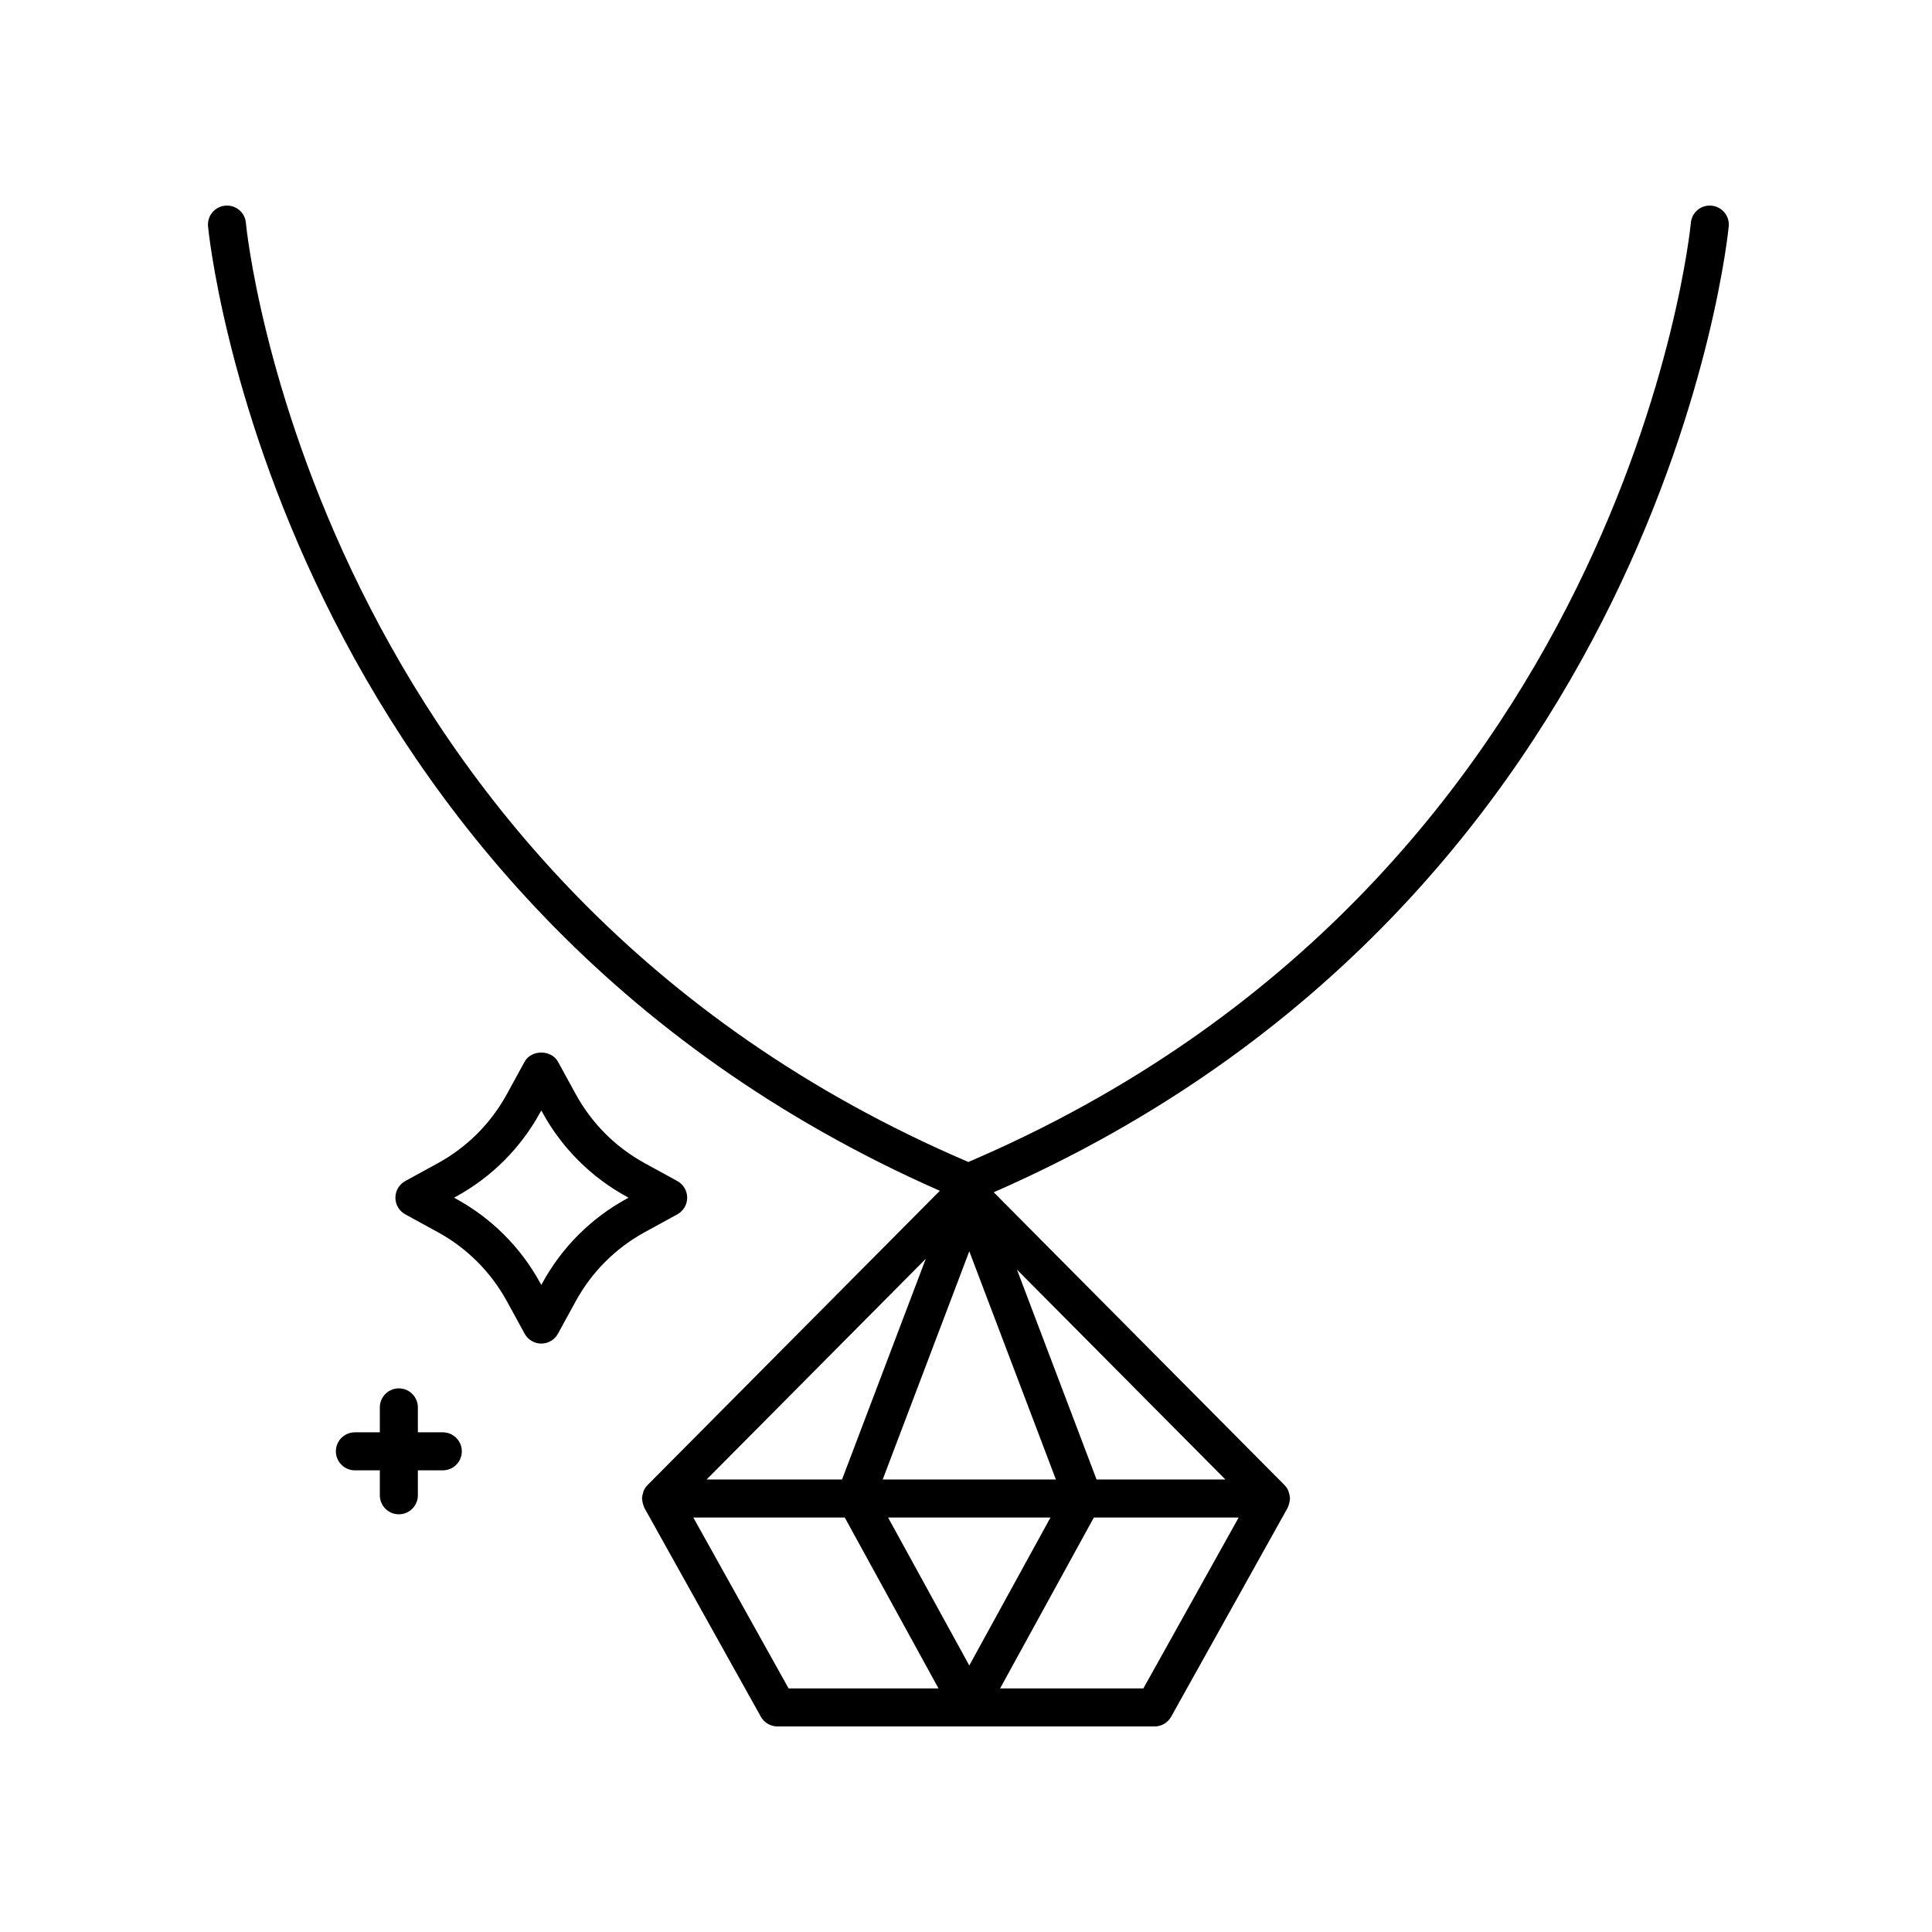
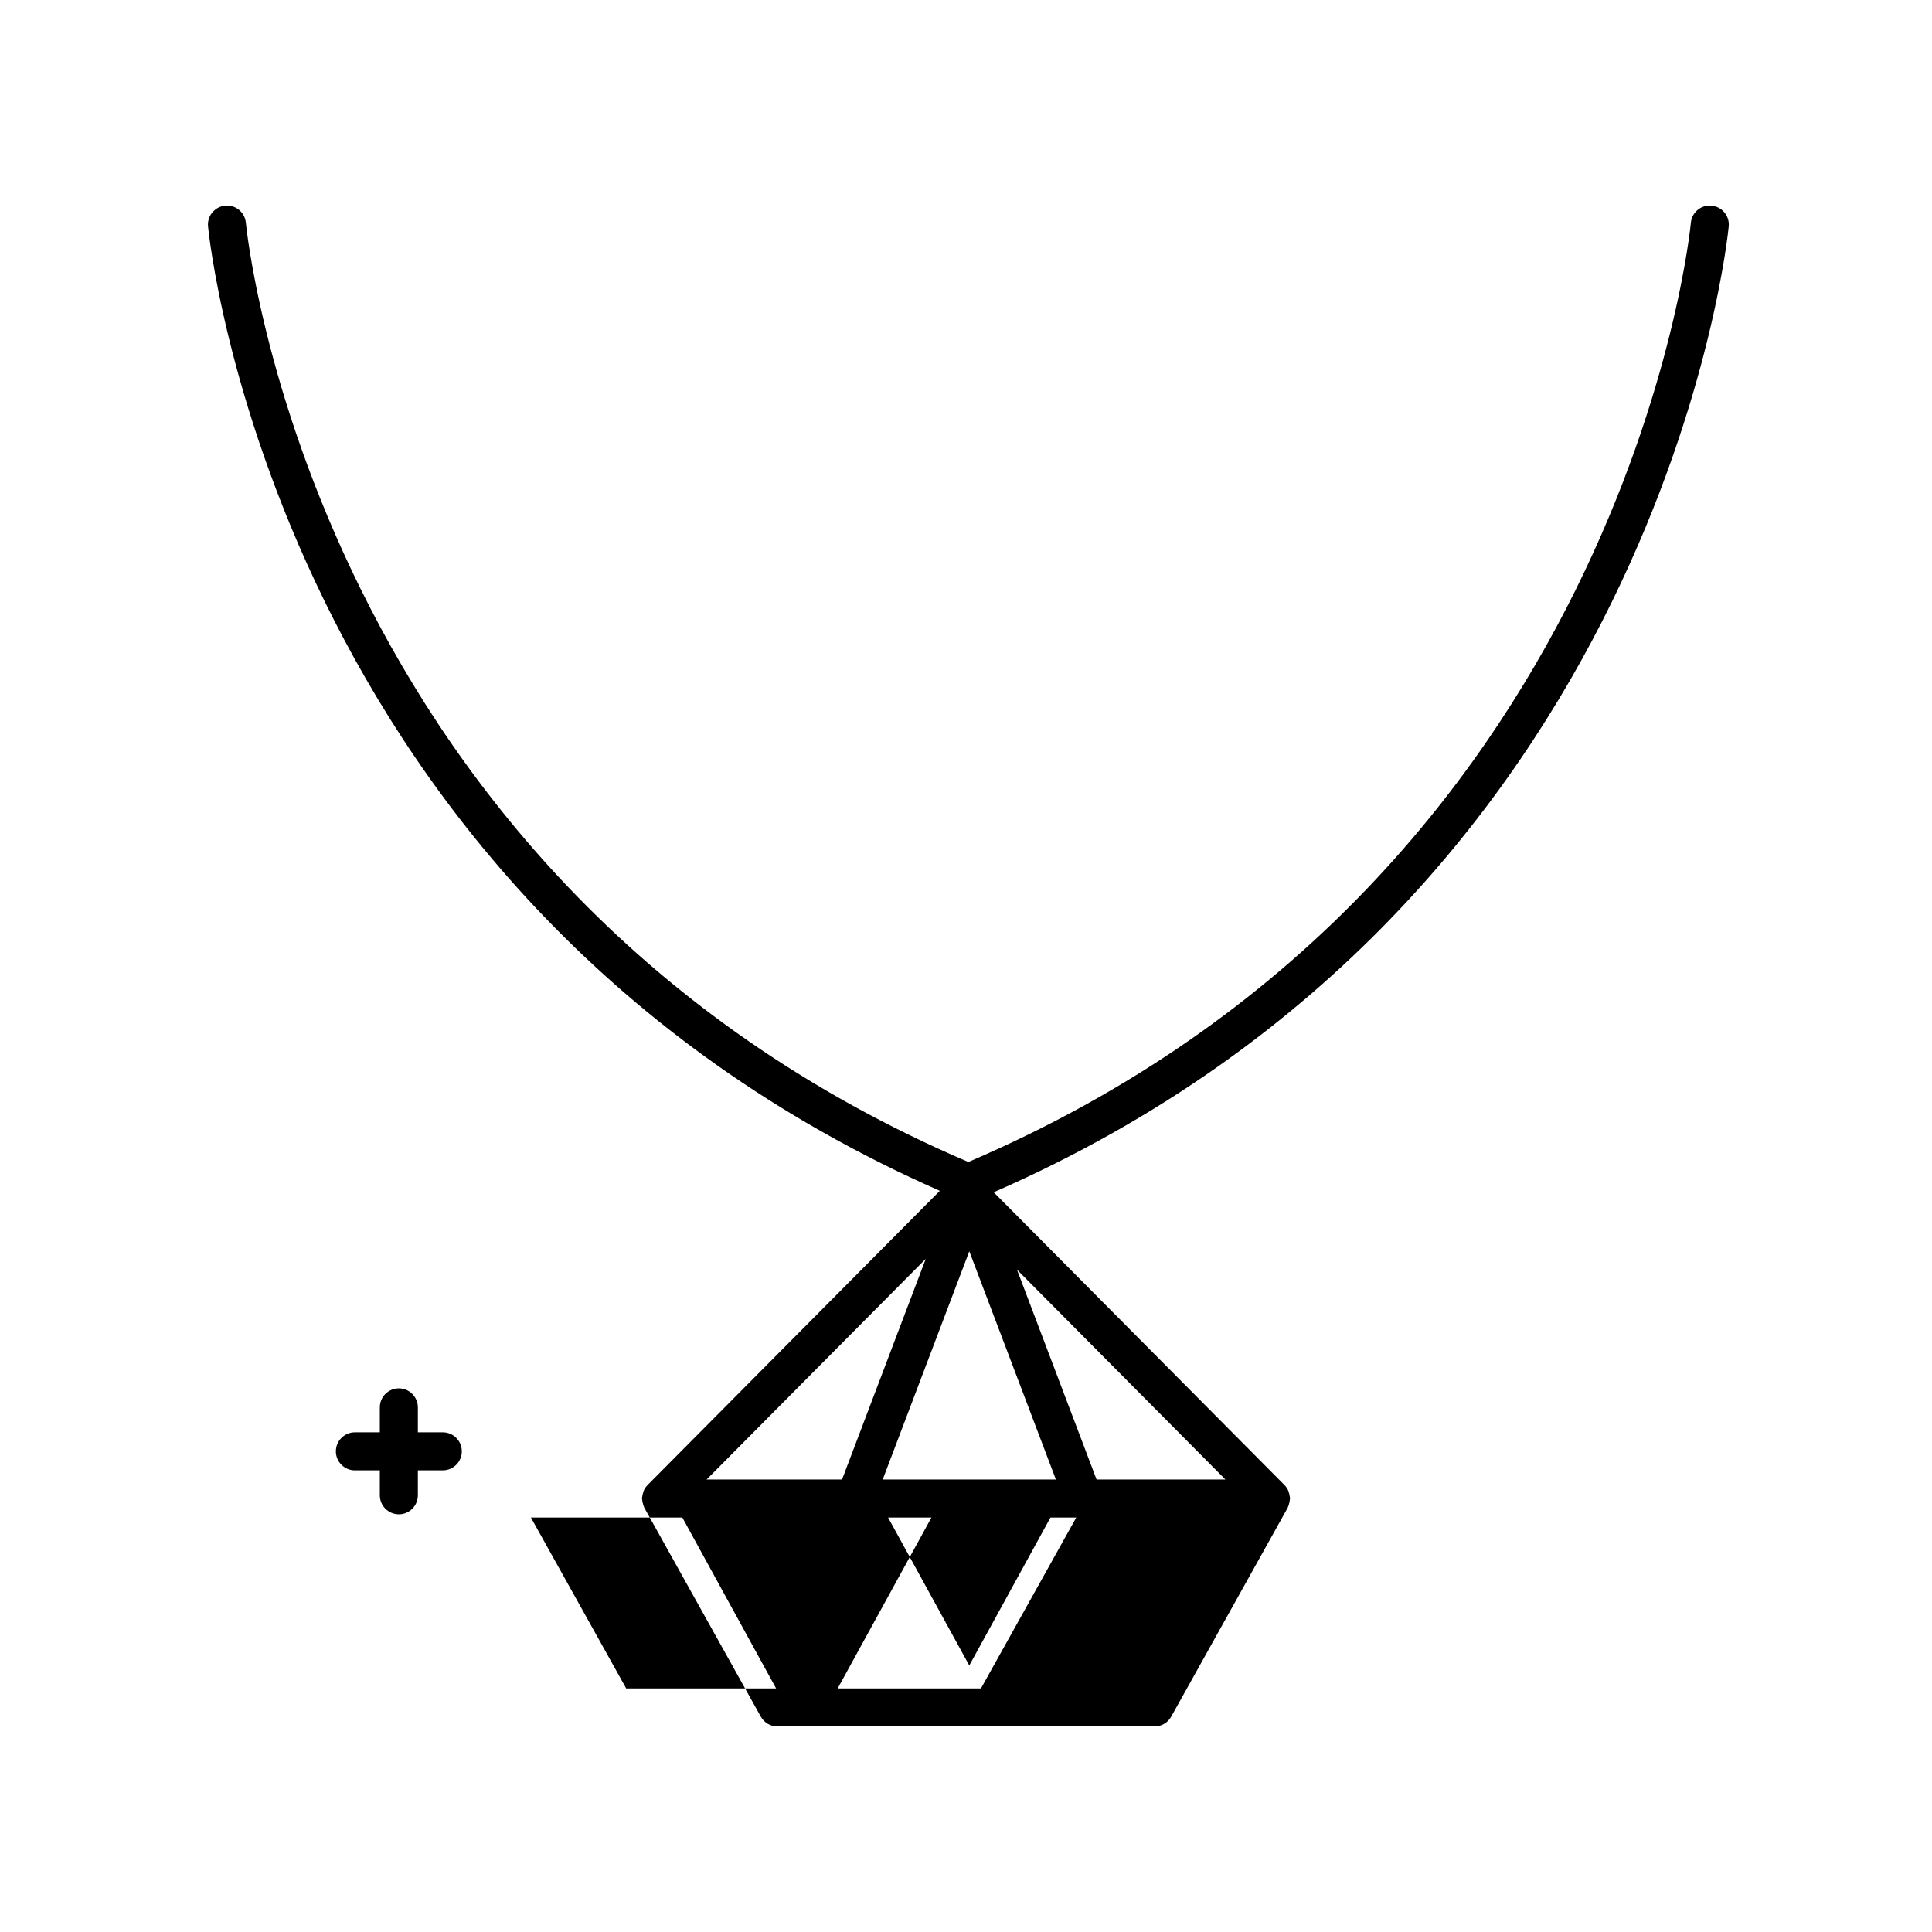
<svg xmlns="http://www.w3.org/2000/svg" fill="#000000" width="800px" height="800px" version="1.1" viewBox="144 144 512 512">
  <g>
-     <path d="m251.41 465.82 8.605 4.707c7.742 4.231 14.07 10.566 18.309 18.305l4.707 8.605c0.883 1.617 2.578 2.625 4.418 2.625 1.84 0 3.535-1.004 4.418-2.621l4.711-8.609c4.231-7.738 10.559-14.066 18.305-18.305l8.605-4.707c1.617-0.883 2.625-2.578 2.625-4.418 0-1.84-1.004-3.535-2.621-4.418l-8.605-4.711c-7.742-4.238-14.07-10.566-18.305-18.305l-4.711-8.605c-1.773-3.234-7.078-3.234-8.844 0l-4.707 8.605c-4.231 7.742-10.566 14.07-18.309 18.305l-8.605 4.711c-1.617 0.887-2.621 2.578-2.621 4.418 0 1.844 1.008 3.535 2.625 4.418zm13.441-4.707c9.438-5.16 17.148-12.879 22.312-22.312l0.289-0.523 0.289 0.523c5.16 9.43 12.871 17.145 22.309 22.309l0.523 0.289-0.523 0.289c-9.441 5.164-17.156 12.883-22.309 22.312l-0.289 0.523-0.289-0.523c-5.16-9.438-12.879-17.148-22.312-22.312l-0.523-0.289z" />
    <path d="m244.66 516.97v6.609h-6.609c-2.781 0-5.039 2.258-5.039 5.039s2.258 5.039 5.039 5.039h6.609v6.609c0 2.781 2.258 5.039 5.039 5.039s5.039-2.258 5.039-5.039v-6.609h6.609c2.781 0 5.039-2.258 5.039-5.039s-2.258-5.039-5.039-5.039h-6.609v-6.609c0-2.781-2.258-5.039-5.039-5.039-2.785 0-5.039 2.258-5.039 5.039z" />
-     <path d="m597.55 198.5c-2.832-0.238-5.215 1.809-5.457 4.578-0.156 1.742-17.305 174.35-191.47 248.86-174.15-74.508-191.31-247.11-191.46-248.86-0.242-2.769-2.621-4.812-5.457-4.578-2.769 0.242-4.82 2.68-4.578 5.457 0.152 1.789 17.508 177.84 193.93 255.62l-77.457 77.984-0.004 0.004-0.012 0.012c-0.434 0.438-0.75 0.941-0.992 1.48-0.07 0.156-0.098 0.332-0.152 0.5-0.141 0.422-0.238 0.848-0.262 1.289-0.004 0.098-0.055 0.18-0.055 0.281 0 0.125 0.059 0.227 0.07 0.348 0.031 0.414 0.109 0.805 0.242 1.211 0.07 0.207 0.121 0.414 0.215 0.605 0.047 0.098 0.055 0.203 0.105 0.293l30.879 55.367c0.895 1.59 2.578 2.578 4.406 2.578h99.926c1.828 0 3.512-0.988 4.402-2.586l30.879-55.367c0.051-0.09 0.059-0.195 0.105-0.293 0.098-0.195 0.145-0.398 0.215-0.605 0.133-0.398 0.215-0.797 0.242-1.211 0.012-0.121 0.07-0.227 0.07-0.348 0-0.102-0.051-0.18-0.055-0.281-0.023-0.441-0.121-0.867-0.262-1.289-0.055-0.168-0.082-0.336-0.152-0.5-0.242-0.539-0.559-1.043-0.992-1.48l-0.012-0.012-0.004-0.004-77.059-77.59c177.24-77.586 194.64-254.22 194.79-256.01 0.242-2.769-1.809-5.207-4.582-5.449zm-162.95 337.58-21.098-55.621 55.238 55.621zm-103.34 0 58.078-58.48-22.188 58.48zm46.668 0 22.945-60.477 22.949 60.477zm44.461 10.074-21.52 39.215-21.52-39.215zm-94.656 0h40.133l24.848 45.293h-39.727zm119.27 45.293h-37.969l24.852-45.293h38.375z" />
+     <path d="m597.55 198.5c-2.832-0.238-5.215 1.809-5.457 4.578-0.156 1.742-17.305 174.35-191.47 248.86-174.15-74.508-191.31-247.11-191.46-248.86-0.242-2.769-2.621-4.812-5.457-4.578-2.769 0.242-4.82 2.68-4.578 5.457 0.152 1.789 17.508 177.84 193.93 255.62l-77.457 77.984-0.004 0.004-0.012 0.012c-0.434 0.438-0.75 0.941-0.992 1.48-0.07 0.156-0.098 0.332-0.152 0.5-0.141 0.422-0.238 0.848-0.262 1.289-0.004 0.098-0.055 0.18-0.055 0.281 0 0.125 0.059 0.227 0.07 0.348 0.031 0.414 0.109 0.805 0.242 1.211 0.07 0.207 0.121 0.414 0.215 0.605 0.047 0.098 0.055 0.203 0.105 0.293l30.879 55.367c0.895 1.59 2.578 2.578 4.406 2.578h99.926c1.828 0 3.512-0.988 4.402-2.586l30.879-55.367c0.051-0.09 0.059-0.195 0.105-0.293 0.098-0.195 0.145-0.398 0.215-0.605 0.133-0.398 0.215-0.797 0.242-1.211 0.012-0.121 0.07-0.227 0.07-0.348 0-0.102-0.051-0.18-0.055-0.281-0.023-0.441-0.121-0.867-0.262-1.289-0.055-0.168-0.082-0.336-0.152-0.5-0.242-0.539-0.559-1.043-0.992-1.48l-0.012-0.012-0.004-0.004-77.059-77.59c177.24-77.586 194.64-254.22 194.79-256.01 0.242-2.769-1.809-5.207-4.582-5.449zm-162.95 337.58-21.098-55.621 55.238 55.621zm-103.34 0 58.078-58.48-22.188 58.48zm46.668 0 22.945-60.477 22.949 60.477zm44.461 10.074-21.52 39.215-21.52-39.215m-94.656 0h40.133l24.848 45.293h-39.727zm119.27 45.293h-37.969l24.852-45.293h38.375z" />
  </g>
</svg>